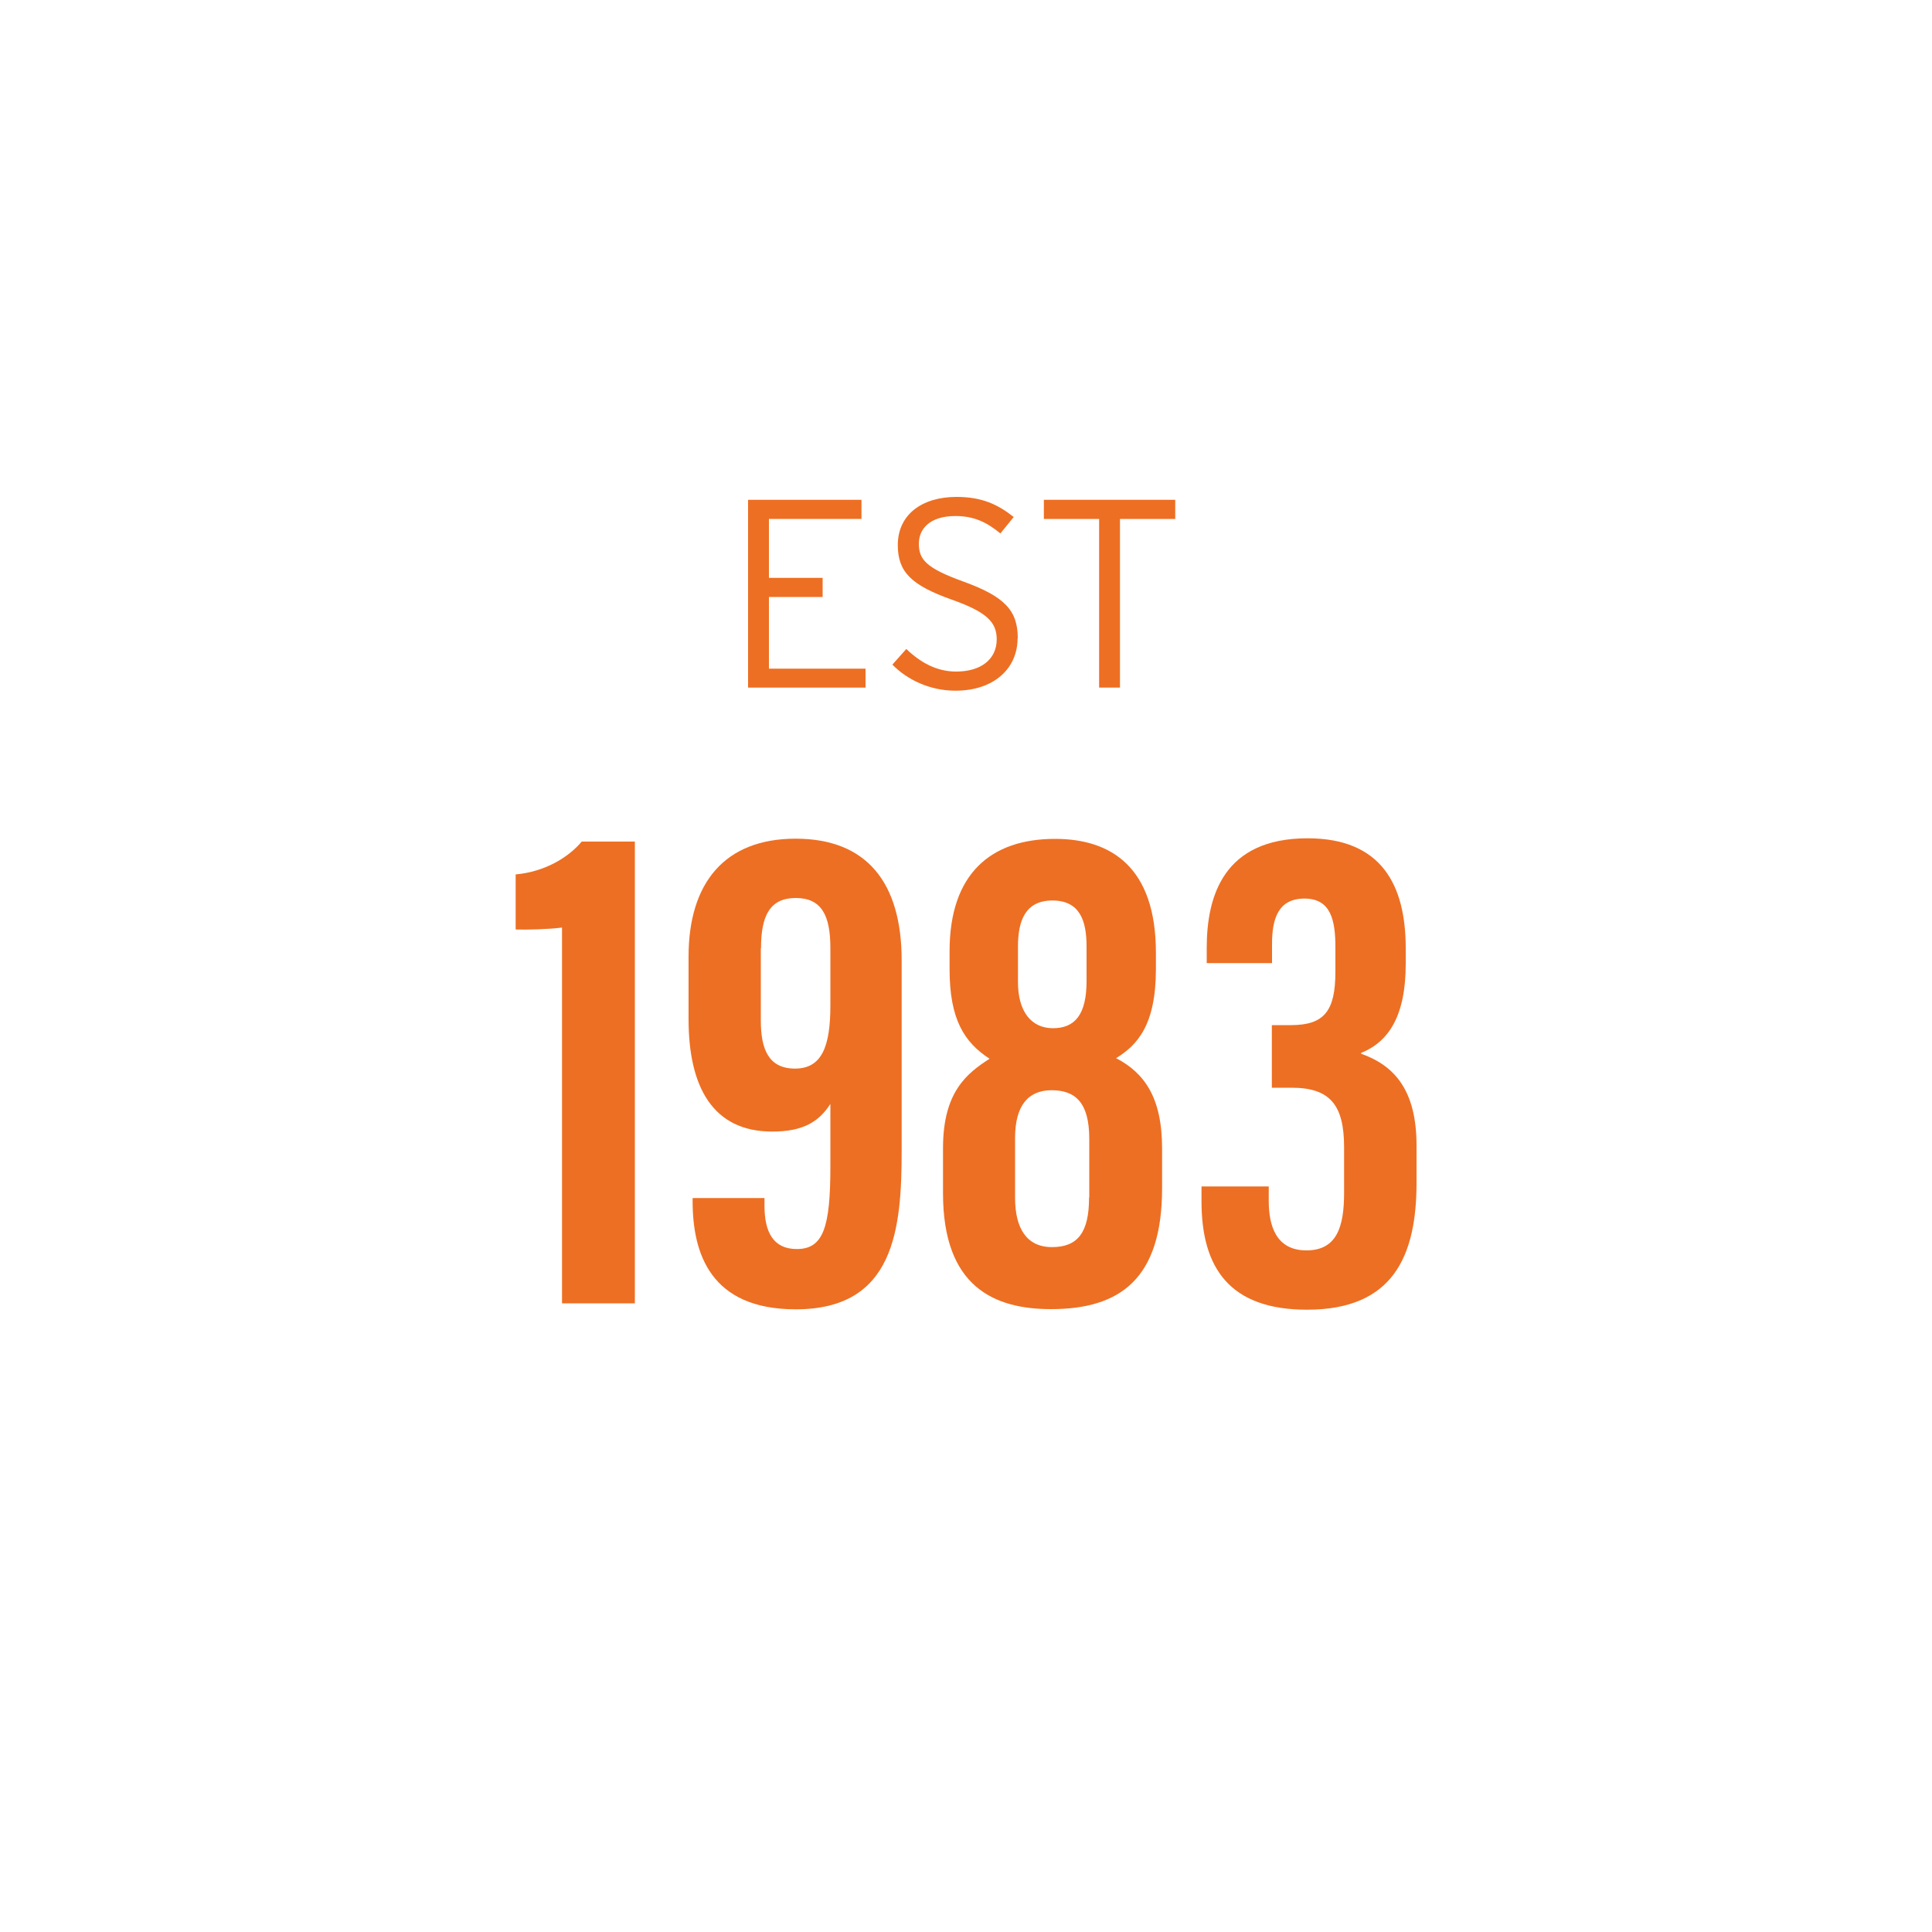
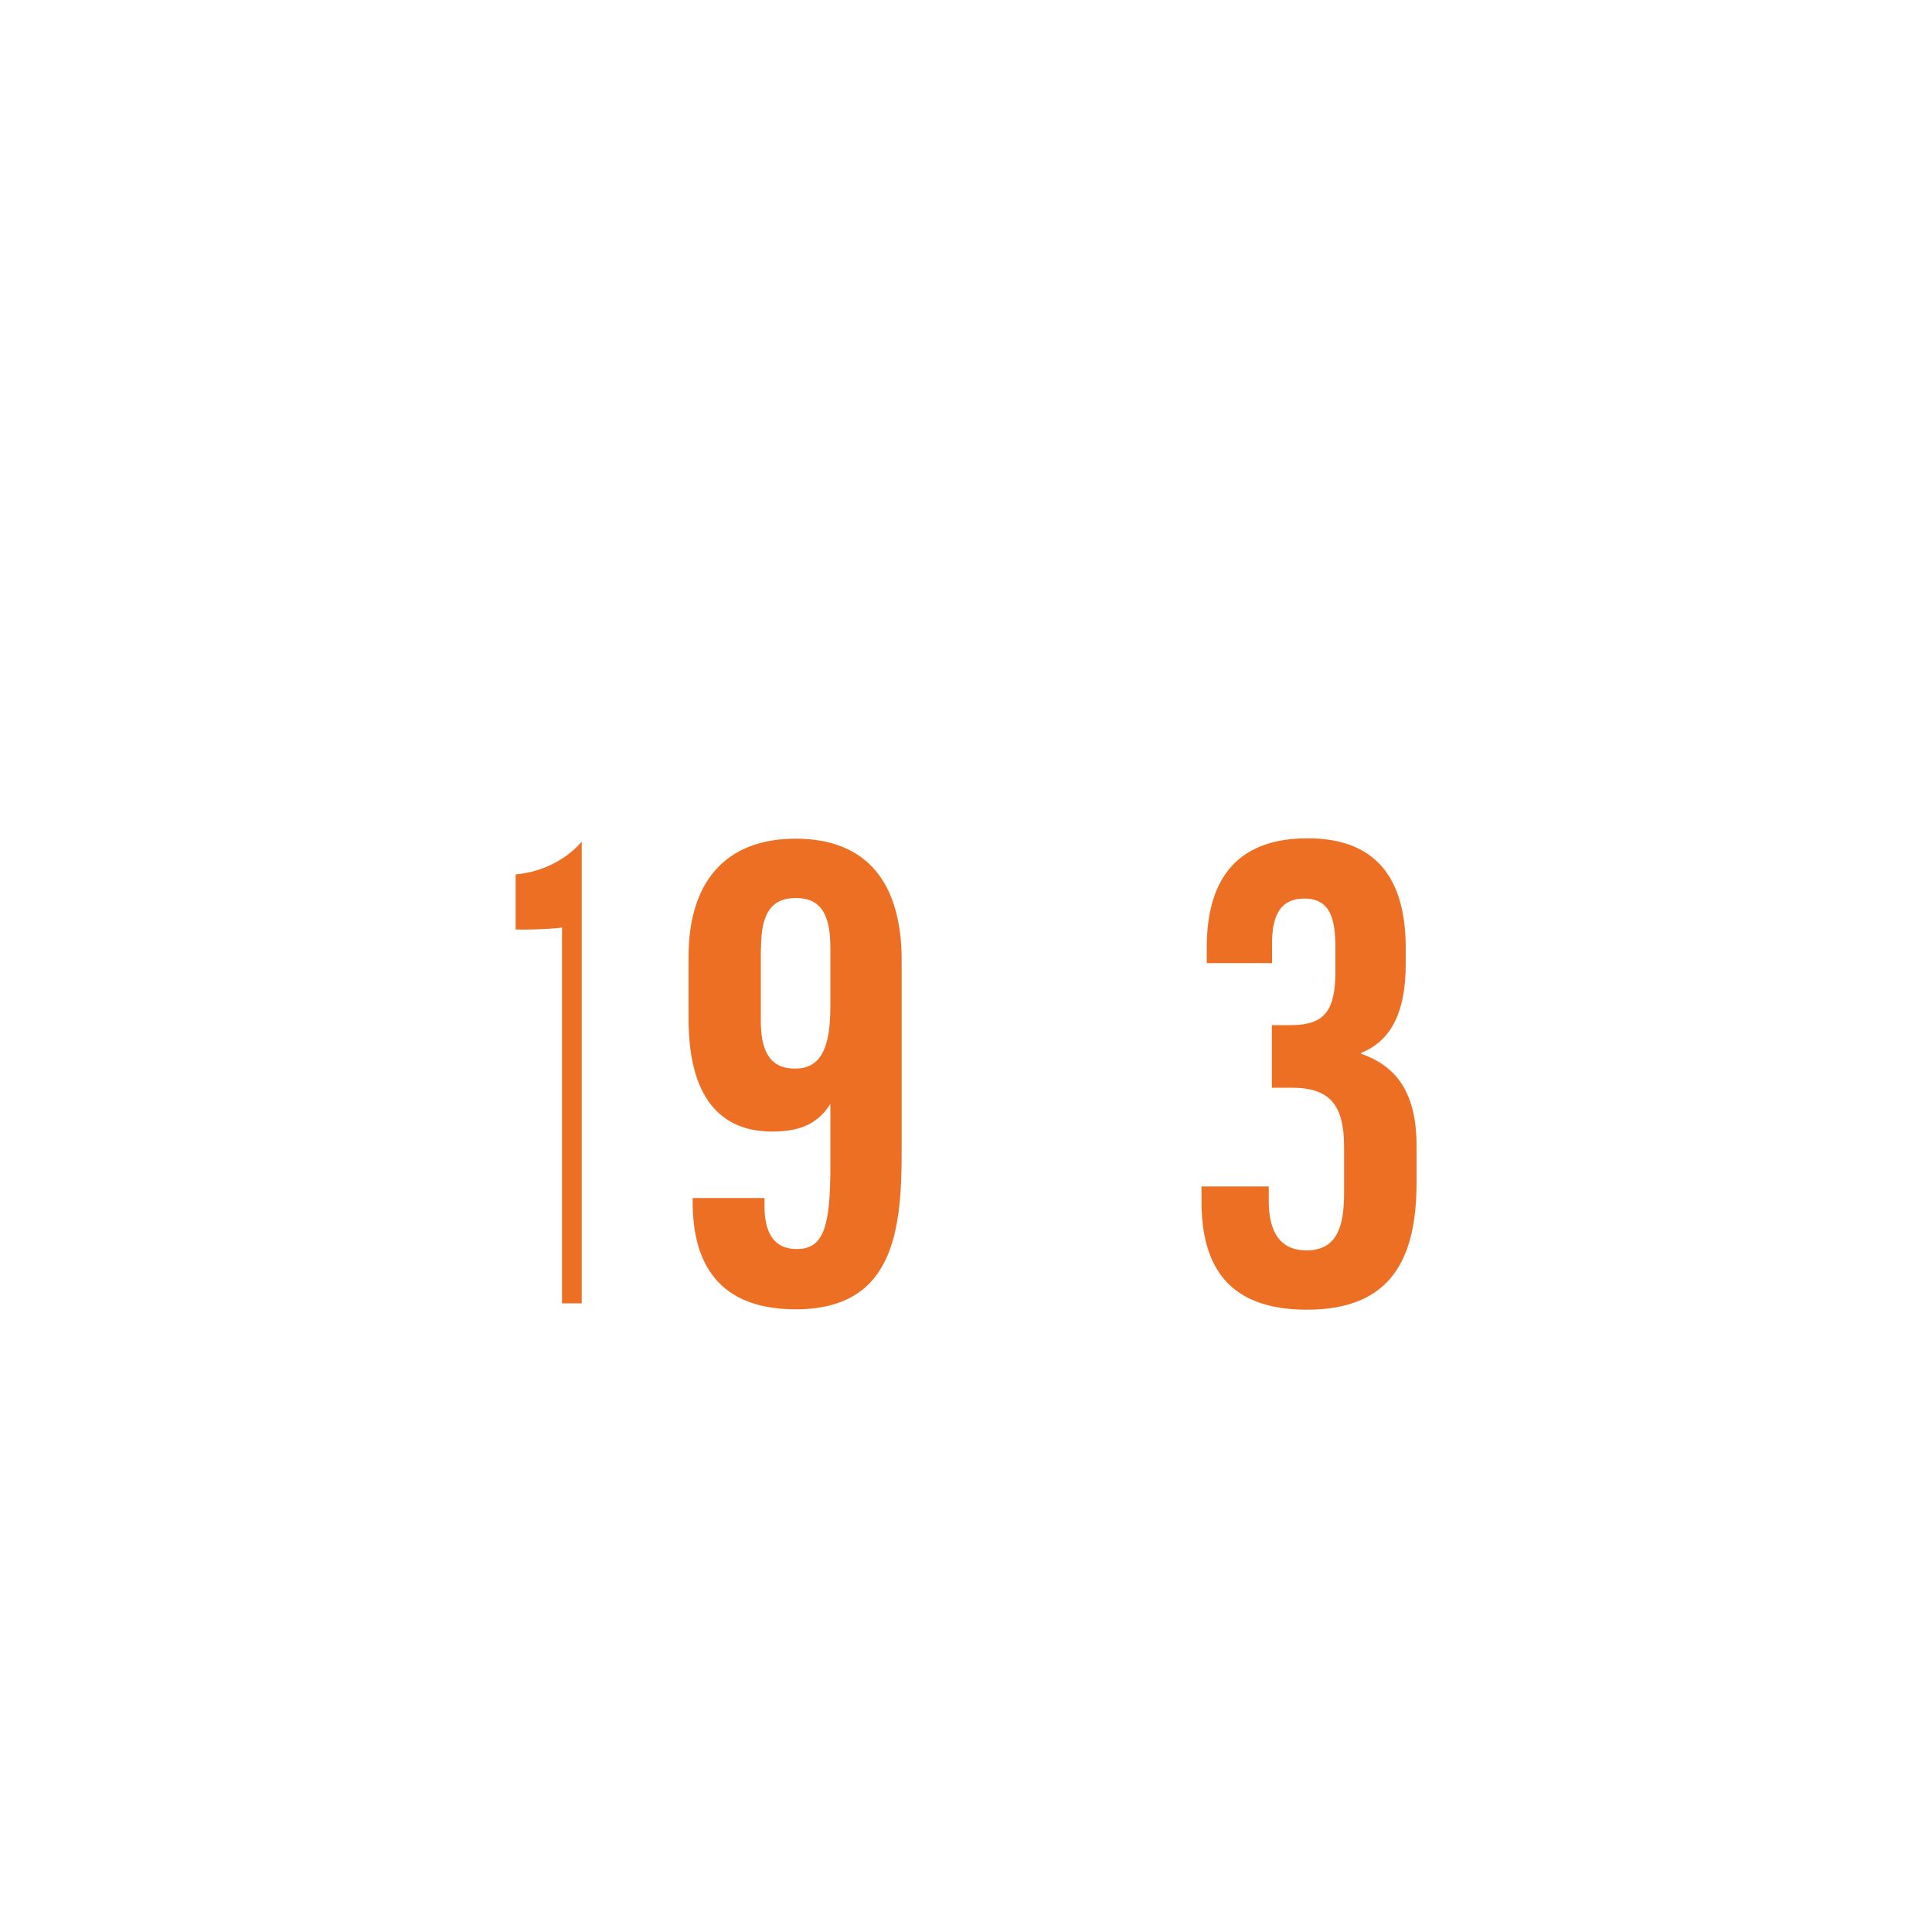
<svg xmlns="http://www.w3.org/2000/svg" id="Layer_1" viewBox="0 0 100 100">
  <defs>
    <style>.cls-1{fill:#ed6f23;}</style>
  </defs>
-   <path class="cls-1" d="M29.09,67.46v-19.45c-.66.09-1.86.12-2.4.1v-2.85c1.53-.14,2.74-.89,3.42-1.7h2.75v23.9h-3.77Z" />
+   <path class="cls-1" d="M29.09,67.46v-19.45c-.66.09-1.86.12-2.4.1v-2.85c1.53-.14,2.74-.89,3.42-1.7v23.9h-3.77Z" />
  <path class="cls-1" d="M39.57,62v.42c0,1.34.45,2.23,1.67,2.23,1.37,0,1.74-1.11,1.74-4.26v-3.25c-.6.93-1.42,1.43-3.01,1.43-3.07,0-4.33-2.3-4.33-5.82v-3.24c0-3.8,1.86-6.1,5.54-6.1s5.49,2.27,5.49,6.3v9.83c0,4.07-.36,8.23-5.48,8.23-4.42,0-5.34-2.9-5.34-5.59v-.17h3.72ZM39.38,49.07v3.75c0,1.47.39,2.49,1.77,2.49s1.83-1.13,1.83-3.26v-2.99c0-1.68-.46-2.58-1.79-2.58s-1.8.9-1.8,2.6h-.01Z" />
-   <path class="cls-1" d="M48.81,61.76v-2.33c0-2.93,1.25-3.88,2.41-4.63-1.31-.85-2.07-2.04-2.07-4.63v-.94c0-4,2.13-5.81,5.46-5.81,2.91,0,5.22,1.47,5.22,5.9v.83c0,2.91-.96,3.94-2.06,4.62,1.43.75,2.38,1.99,2.38,4.68v2.05c0,4.7-2.18,6.26-5.75,6.26-2.94,0-5.59-1.15-5.59-6ZM56.38,61.98v-3.04c0-1.87-.72-2.51-1.95-2.51s-1.89.82-1.89,2.47v3.1c0,1.55.58,2.55,1.91,2.55s1.92-.75,1.92-2.57h.01ZM52.69,48.98v1.86c0,1.49.67,2.38,1.81,2.38s1.74-.71,1.74-2.44v-1.8c0-1.36-.37-2.37-1.77-2.37s-1.78,1.05-1.78,2.38h0Z" />
  <path class="cls-1" d="M62.46,49.84v-.78c0-2.69.88-5.67,5.22-5.67,3.82,0,5.08,2.41,5.08,5.69v.81c0,2.72-.9,4.04-2.31,4.61v.04c1.72.61,2.87,1.88,2.87,4.76v1.91c0,3.82-1.22,6.58-5.67,6.58-4,0-5.46-2.16-5.46-5.6v-.78h3.48v.75c0,1.27.37,2.56,1.95,2.56s1.95-1.23,1.95-2.98v-2.36c0-2.2-.74-3.08-2.72-3.08h-1.02v-3.24h.99c1.74,0,2.3-.75,2.3-2.77v-1.26c0-1.39-.23-2.52-1.6-2.52s-1.68,1.06-1.68,2.35v.99h-3.38Z" />
-   <path class="cls-1" d="M44.8,35.59h-6.08v-9.72h5.87v.99h-4.79v3.05h2.78v.99h-2.78v3.71h5v.99h0Z" />
-   <path class="cls-1" d="M52.67,33.04c0,1.53-1.19,2.71-3.22,2.71-1.32,0-2.5-.57-3.26-1.35l.72-.81c.74.71,1.58,1.17,2.58,1.17,1.29,0,2.1-.64,2.1-1.67,0-.9-.54-1.42-2.32-2.05-2.1-.75-2.8-1.43-2.8-2.83,0-1.55,1.22-2.49,3.04-2.49,1.31,0,2.14.39,2.96,1.04l-.69.85c-.71-.58-1.36-.9-2.33-.9-1.33,0-1.89.67-1.89,1.43,0,.81.36,1.26,2.3,1.96,2.15.78,2.82,1.5,2.82,2.94h0Z" />
-   <path class="cls-1" d="M60.83,26.86h-2.86v8.73h-1.08v-8.73h-2.86v-.99h6.8s0,.99,0,.99Z" />
</svg>